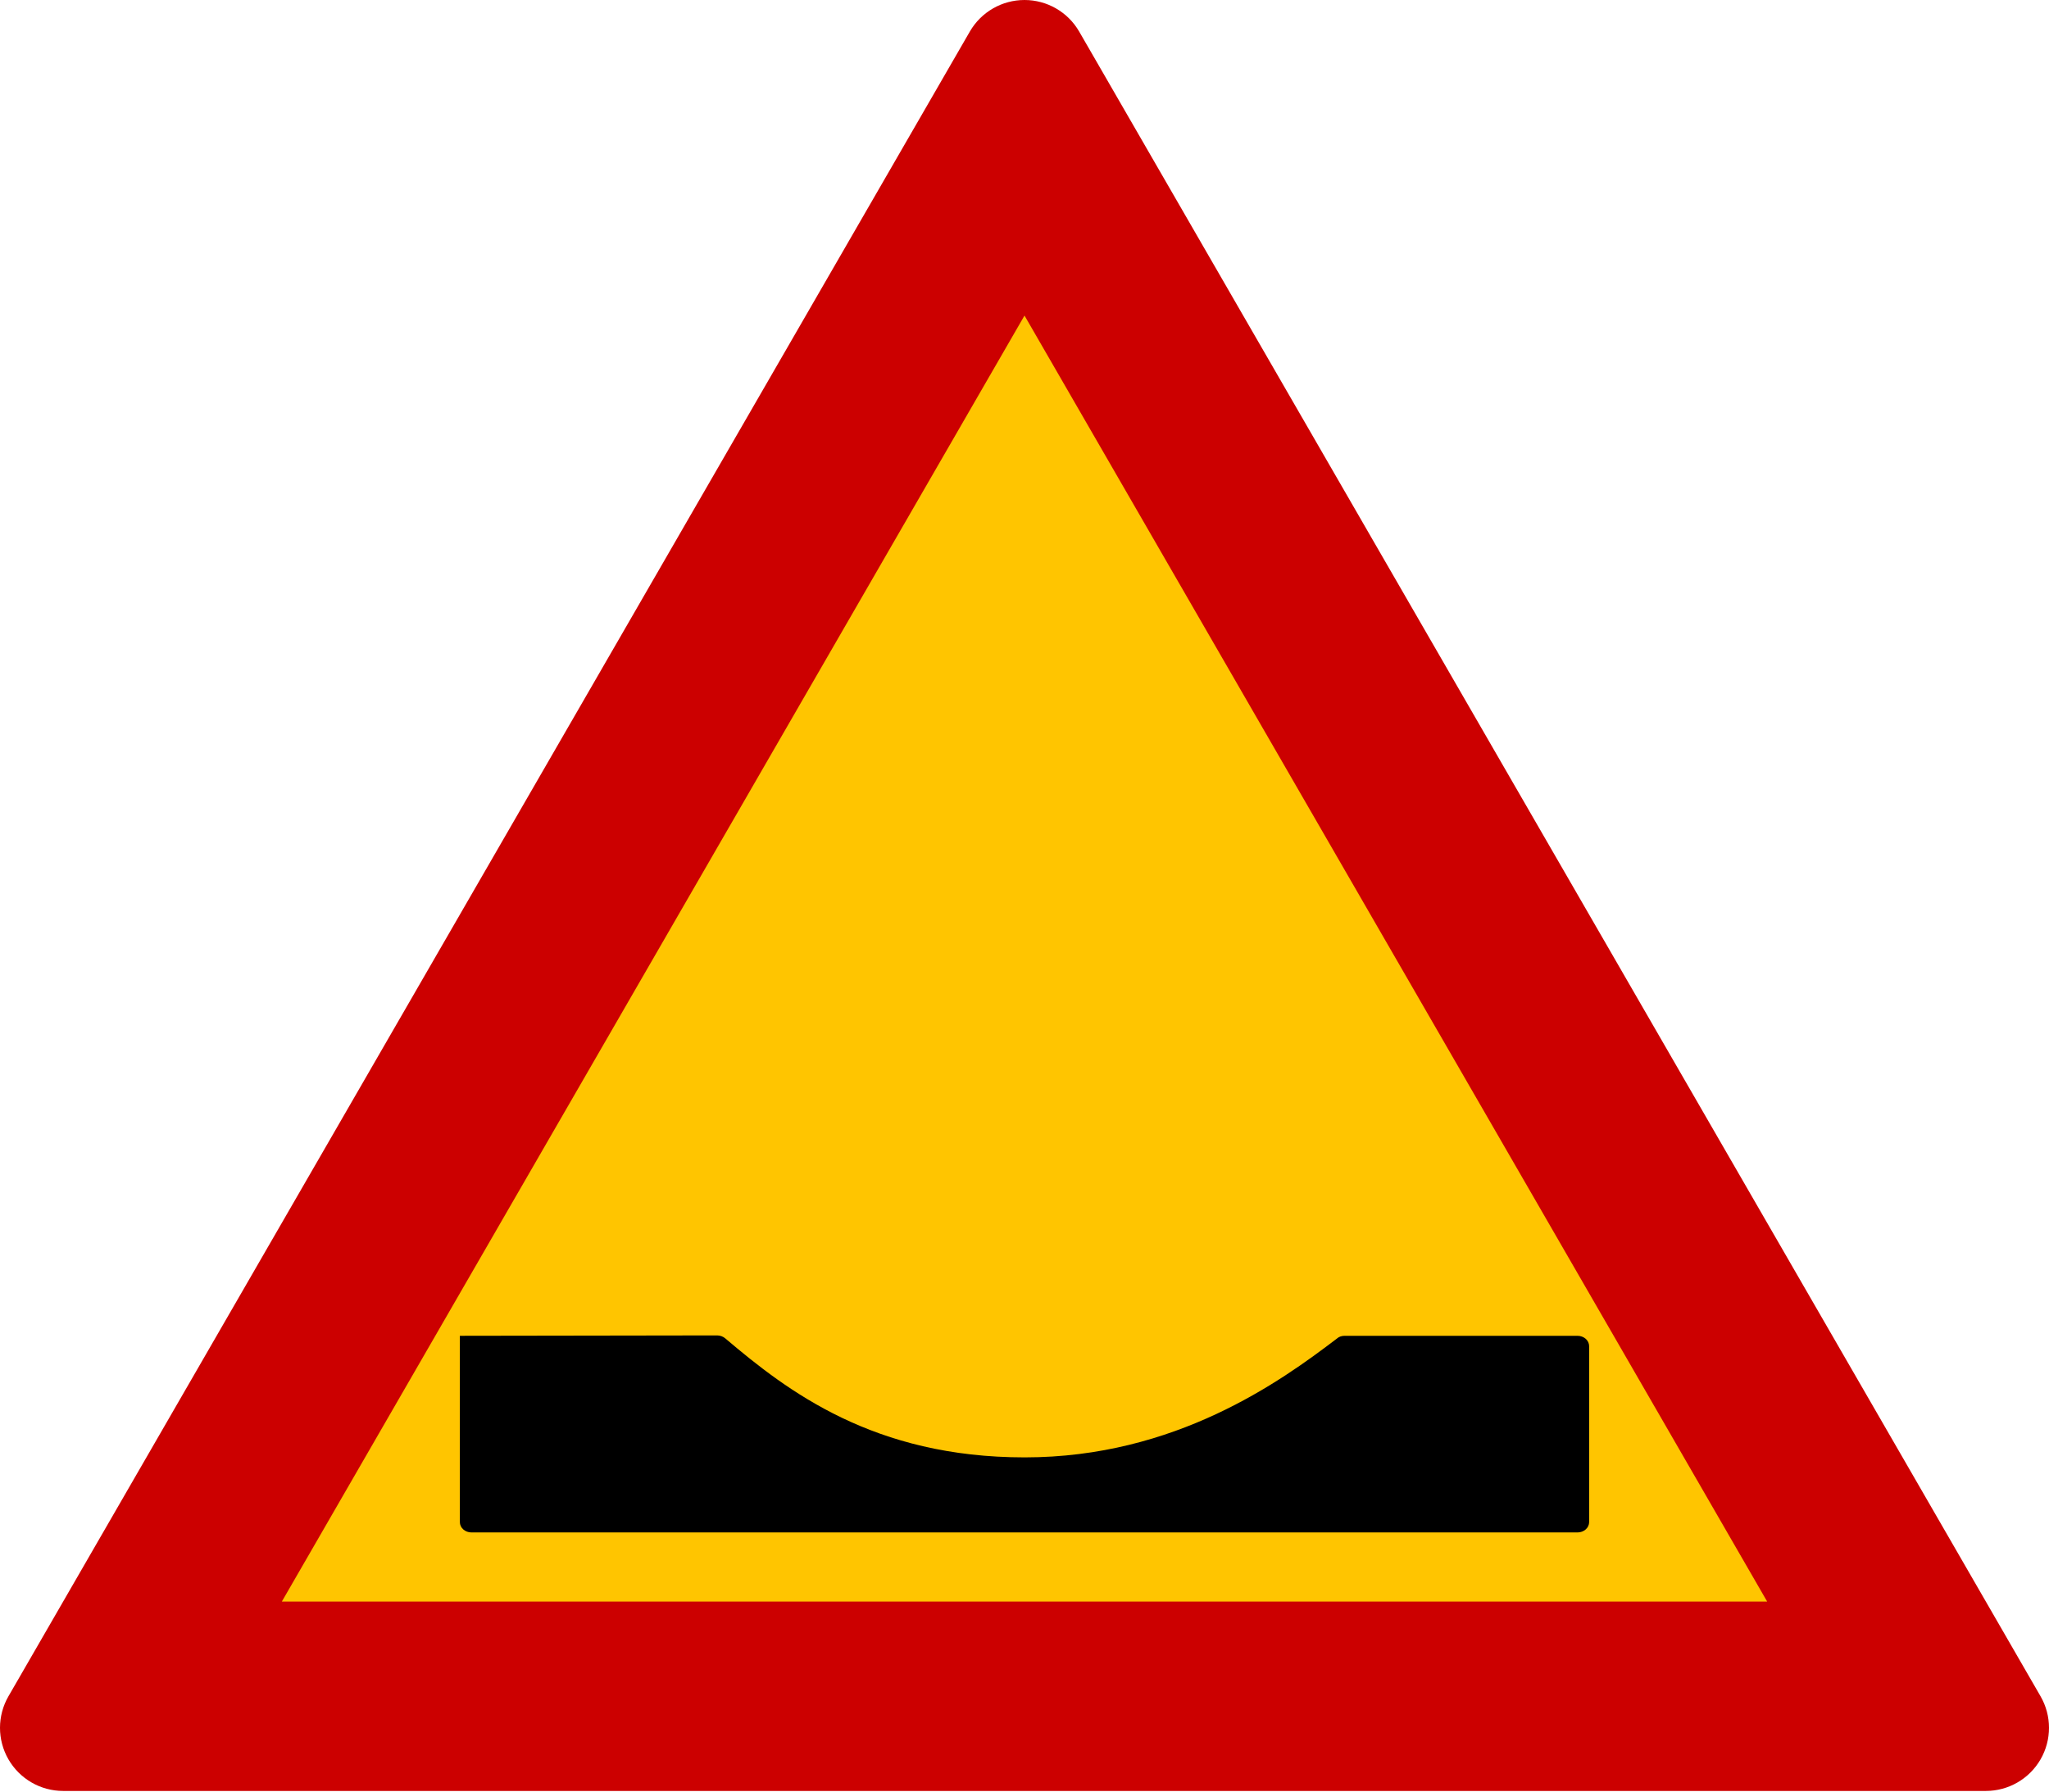
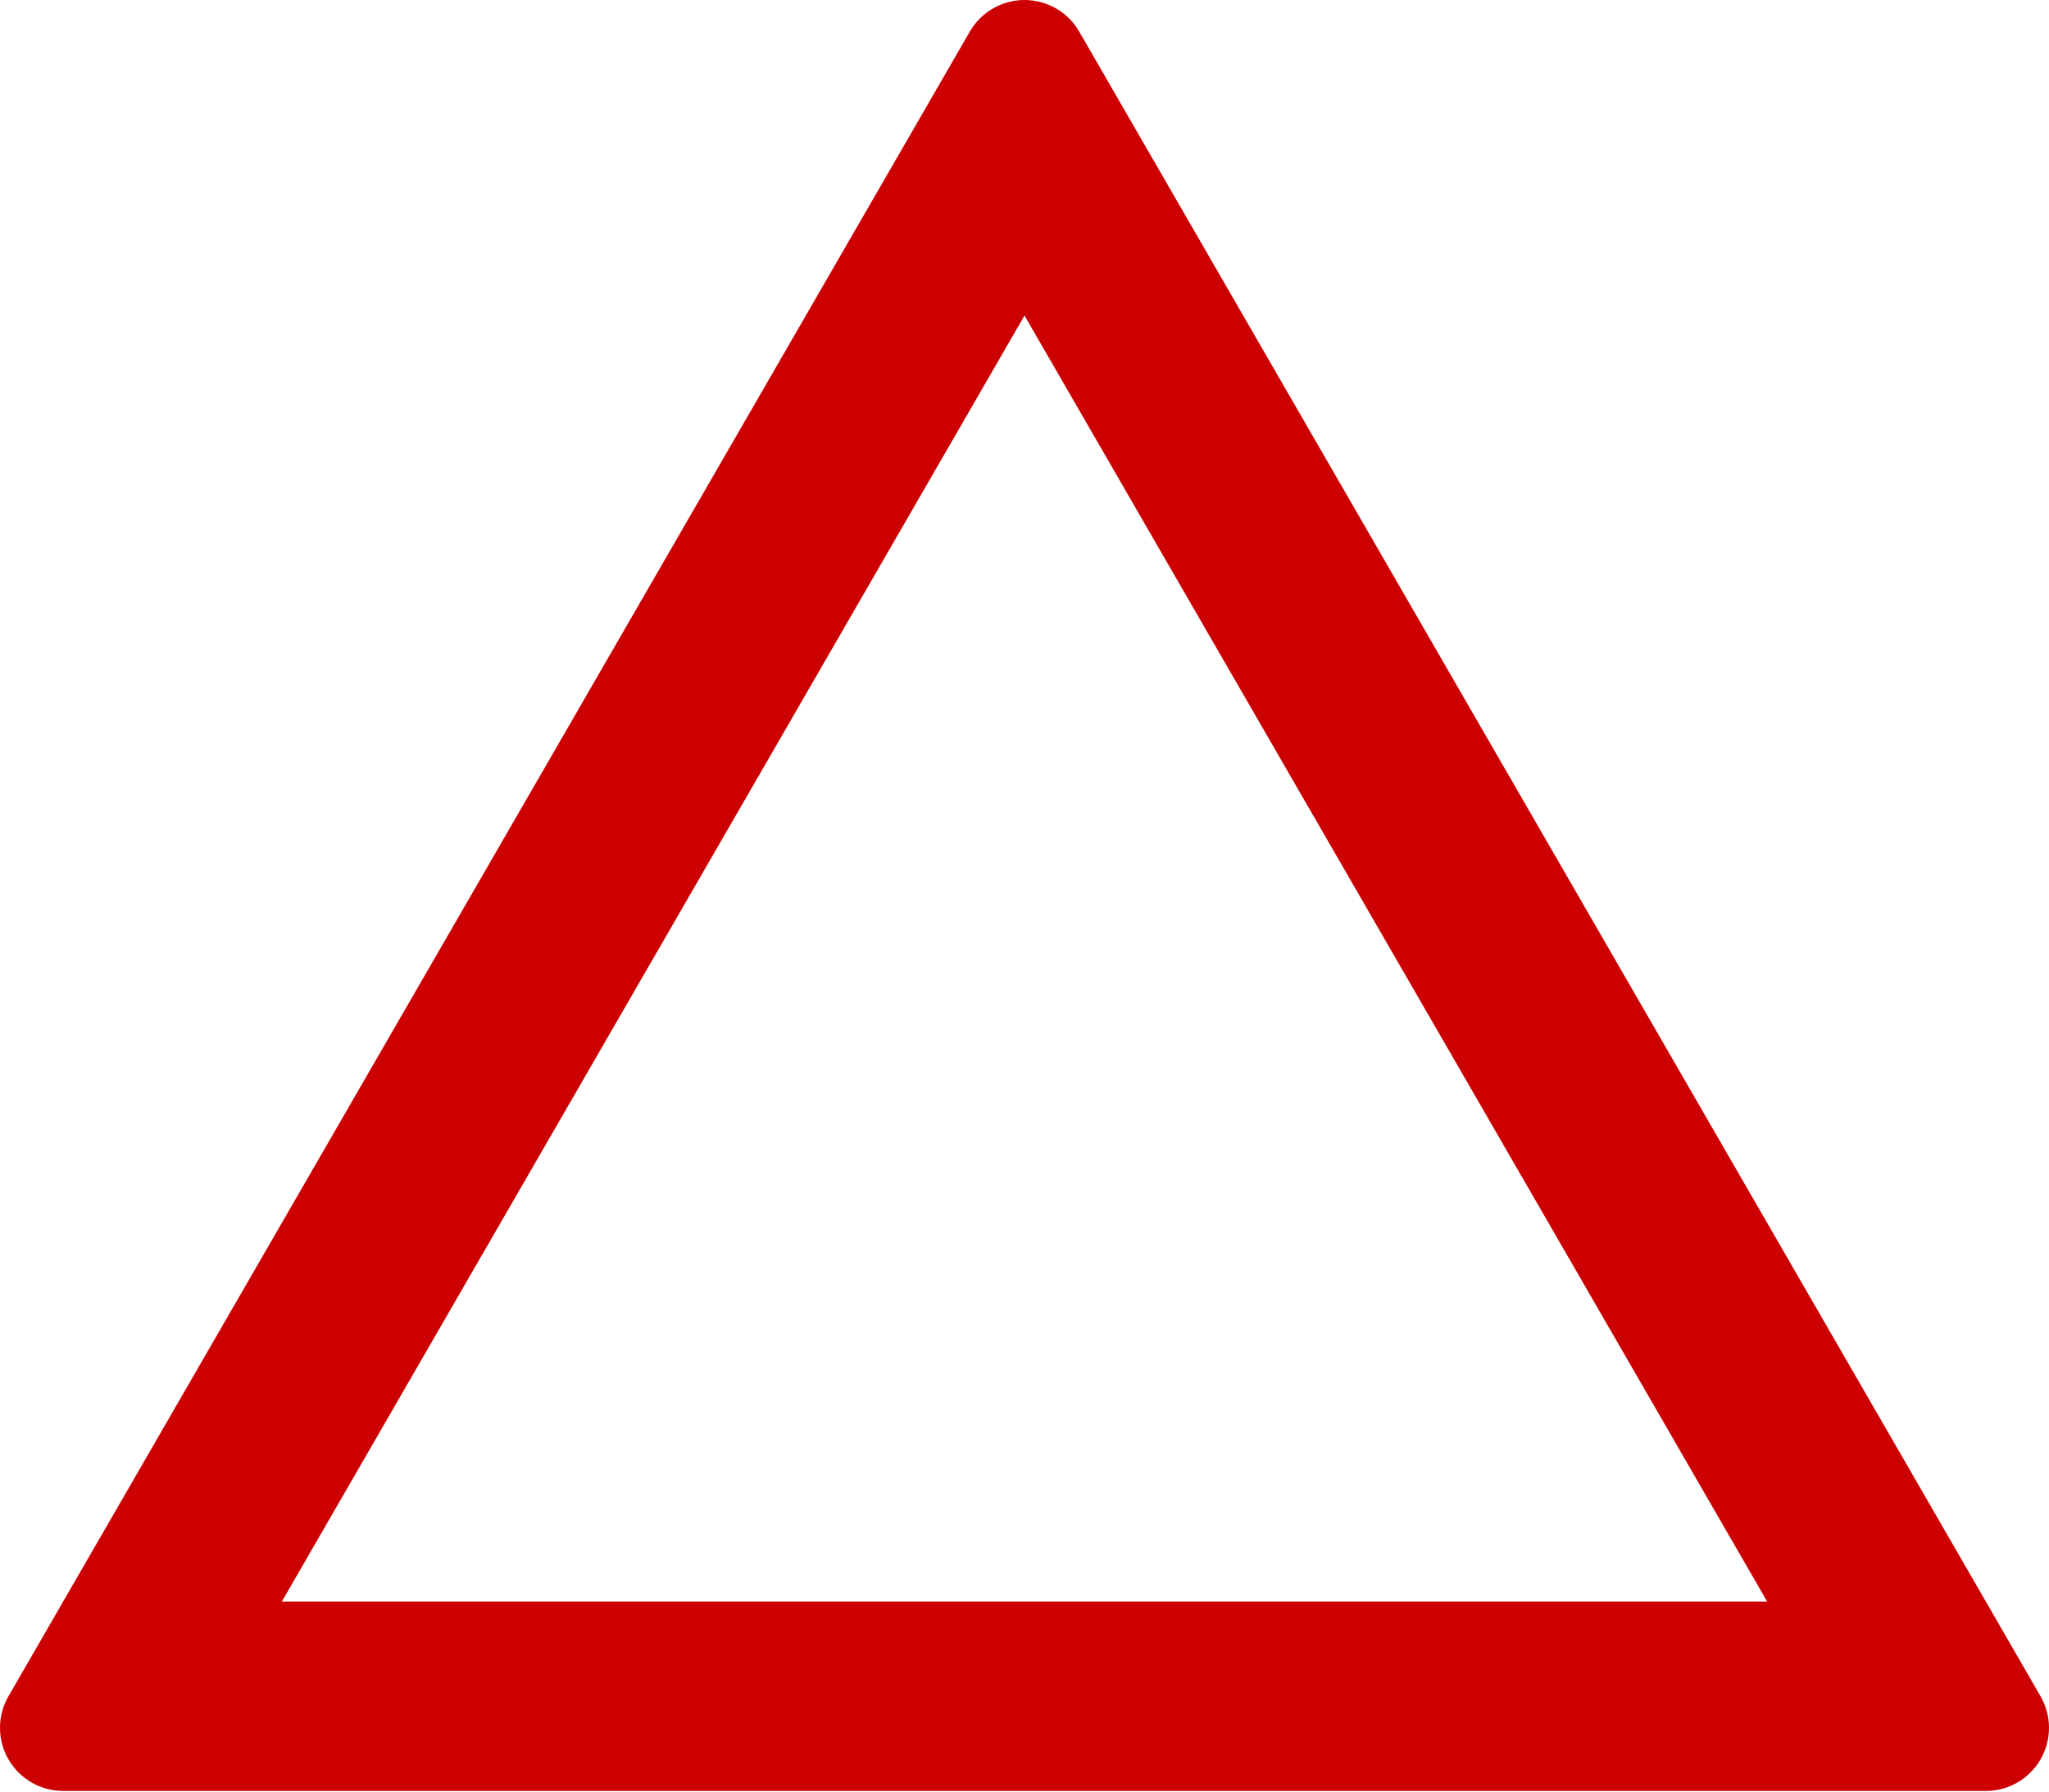
<svg xmlns="http://www.w3.org/2000/svg" width="655" height="573" viewBox="0 0 655 573" fill="none">
-   <path d="M327.499 33L50 538H605L327.499 33Z" fill="#FFC500" />
  <path d="M2.704 562.564C6.309 568.808 12.97 572.655 20.181 572.655H634.822C642.03 572.655 648.694 568.808 652.296 562.564C655.901 556.32 655.901 548.628 652.296 542.384L344.977 10.089C341.373 3.846 334.709 0 327.501 0C320.291 0 313.628 3.848 310.025 10.089L2.704 542.384C-0.901 548.627 -0.901 556.32 2.704 562.564ZM327.501 100.901L564.913 512.114H90.088L327.501 100.901Z" fill="#CC0000" />
-   <path d="M147 427.123V486.671C147 488.521 148.659 490 150.733 490H504.267C506.341 490 508 488.521 508 486.671V430.452C508 428.603 506.341 427.123 504.267 427.123H429.882C428.915 427.123 428.085 427.37 427.394 427.986C409.282 441.795 375.684 466 327.569 466C279.316 466 251.802 444.877 231.892 427.986C231.201 427.37 230.233 427 229.265 427L147 427.123Z" fill="black" />
</svg>